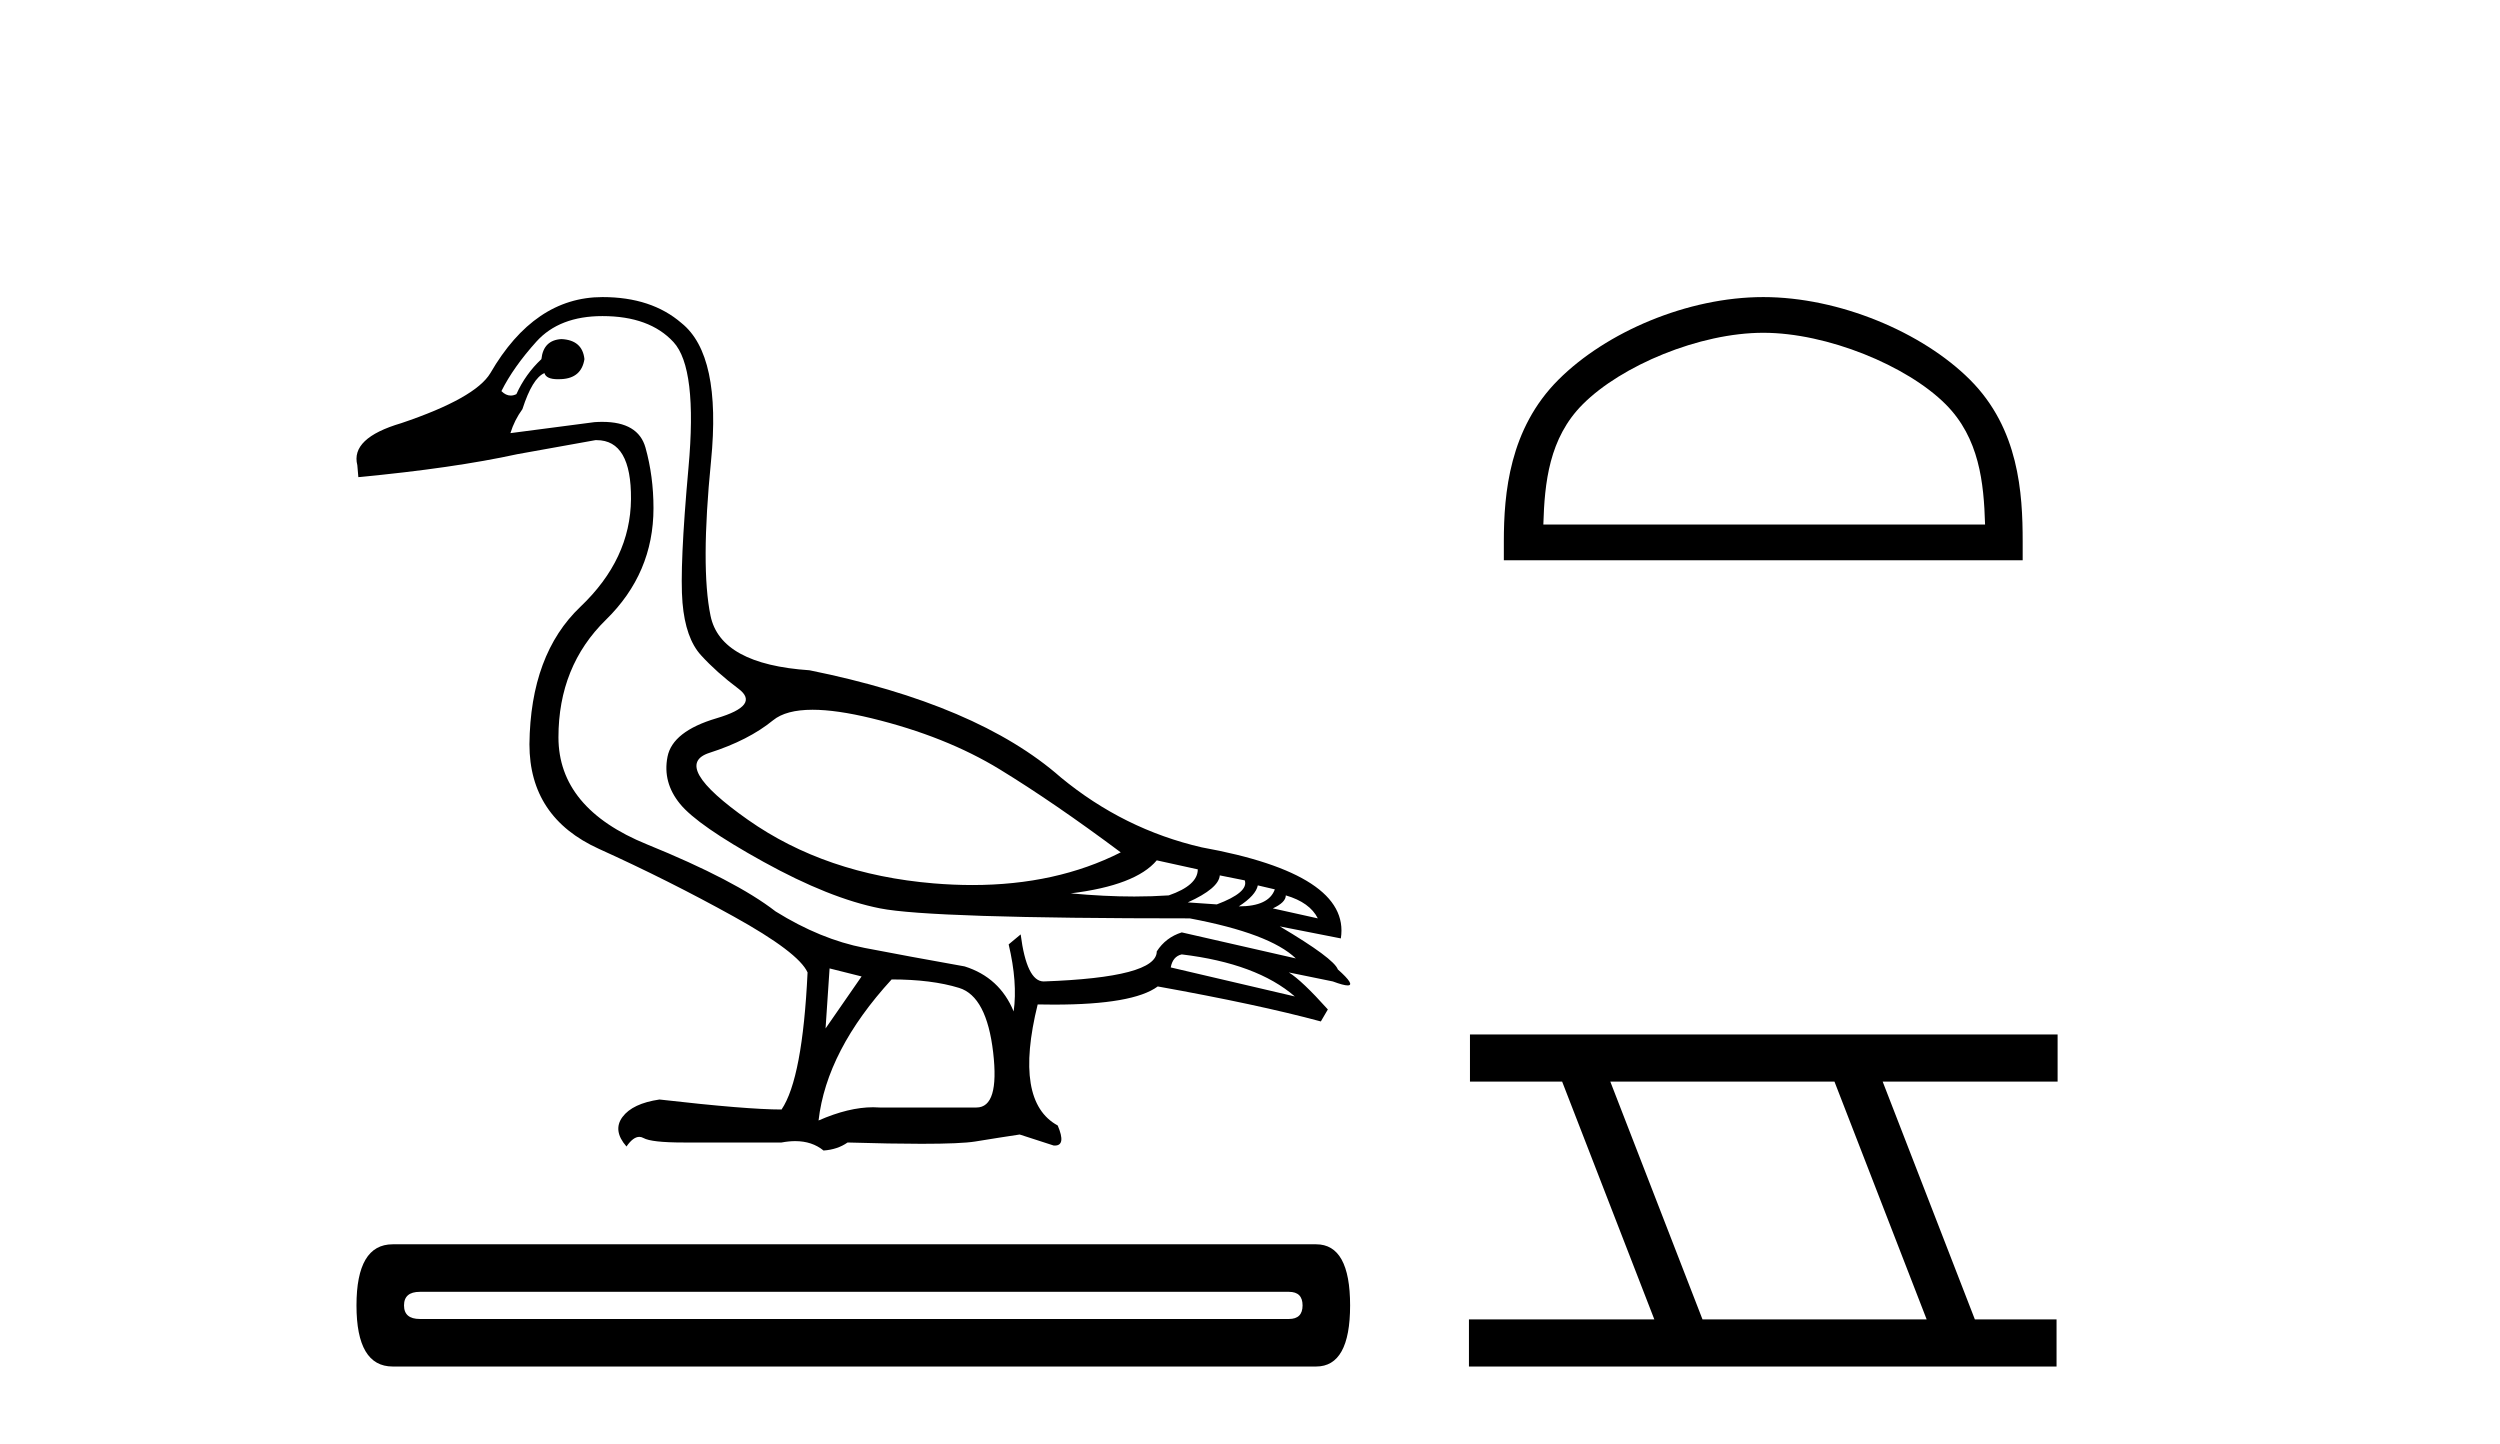
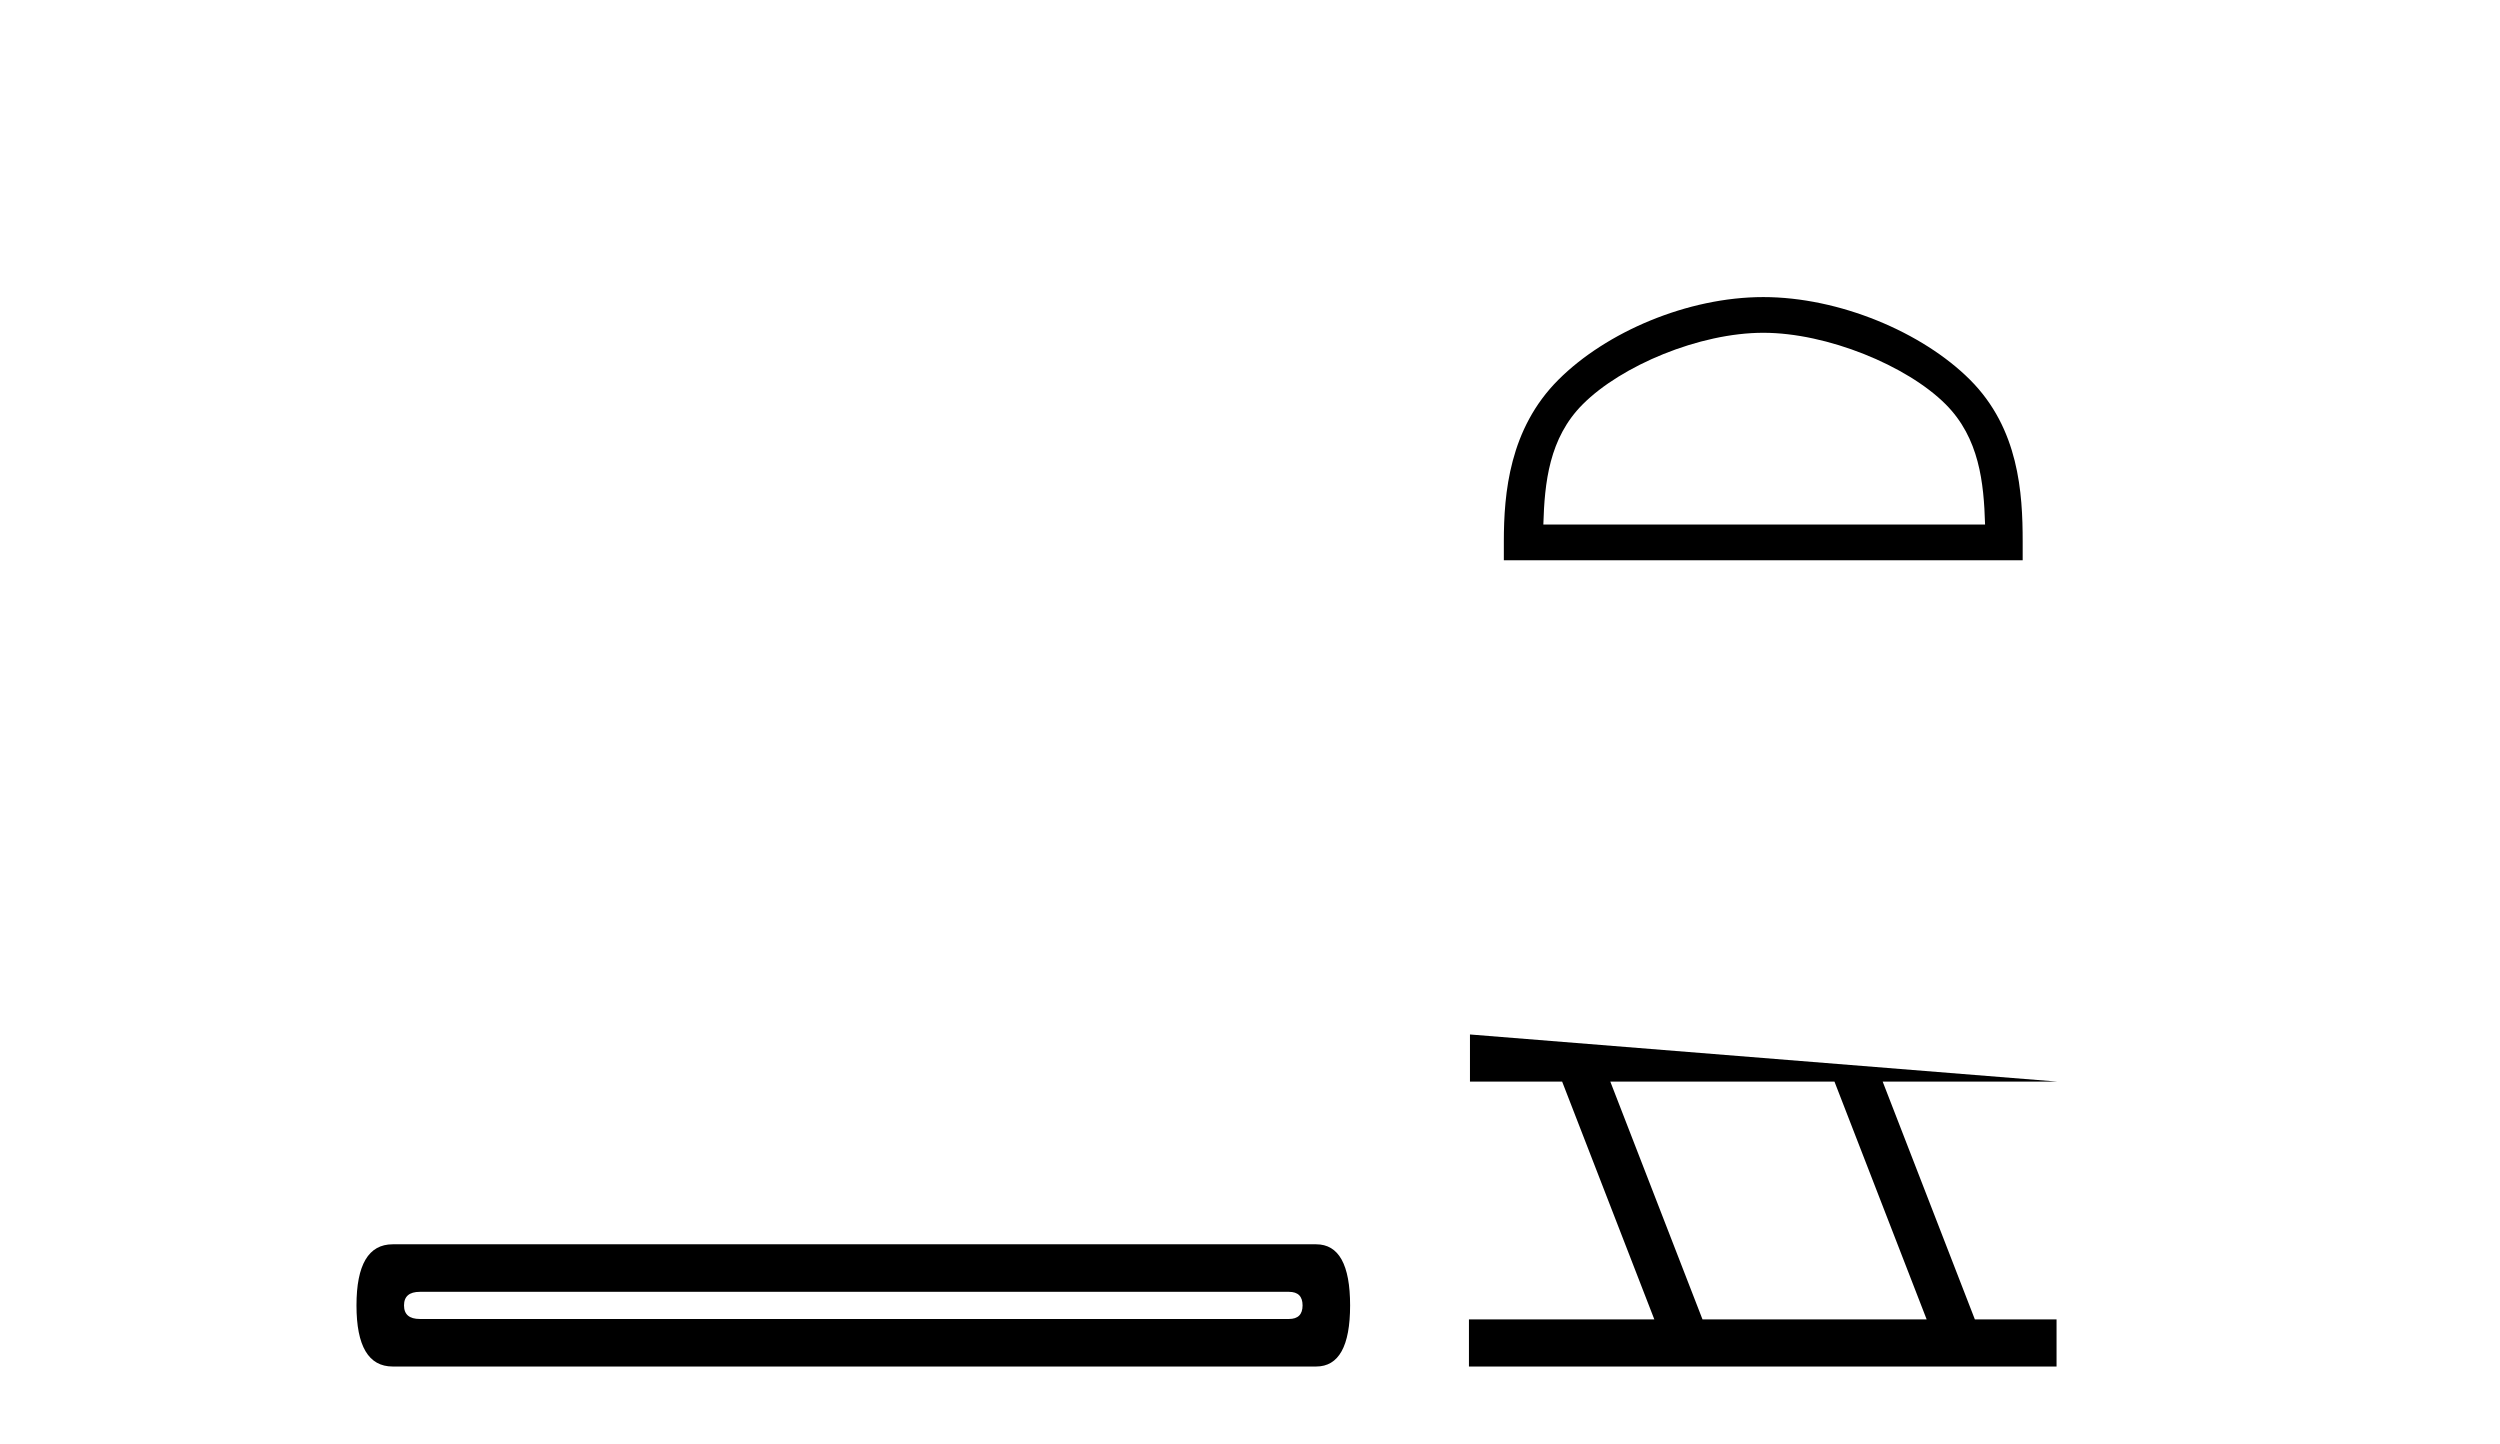
<svg xmlns="http://www.w3.org/2000/svg" width="71.0" height="41.0">
-   <path d="M 23.077 20.157 C 23.531 20.157 24.089 20.238 24.753 20.399 C 26.155 20.74 27.368 21.224 28.391 21.849 C 29.413 22.474 30.56 23.26 31.829 24.207 C 30.607 24.826 29.202 25.135 27.615 25.135 C 27.257 25.135 26.891 25.119 26.515 25.088 C 24.469 24.917 22.712 24.316 21.244 23.284 C 19.776 22.251 19.411 21.617 20.15 21.38 C 20.889 21.143 21.49 20.835 21.955 20.456 C 22.199 20.257 22.573 20.157 23.077 20.157 ZM 32.852 24.434 L 34.017 24.69 C 34.017 24.993 33.742 25.239 33.193 25.429 C 32.88 25.45 32.554 25.461 32.215 25.461 C 31.65 25.461 31.047 25.431 30.408 25.372 C 31.639 25.221 32.454 24.908 32.852 24.434 ZM 34.642 24.861 L 35.352 25.003 C 35.428 25.23 35.163 25.457 34.557 25.685 L 33.733 25.628 C 34.32 25.363 34.623 25.107 34.642 24.861 ZM 35.722 25.145 L 36.205 25.258 C 36.091 25.58 35.75 25.741 35.182 25.741 C 35.504 25.533 35.684 25.334 35.722 25.145 ZM 36.517 25.429 C 36.972 25.562 37.275 25.779 37.426 26.082 L 36.148 25.798 C 36.394 25.685 36.517 25.562 36.517 25.429 ZM 33.562 27.105 C 34.983 27.276 36.053 27.674 36.773 28.299 L 33.249 27.475 C 33.287 27.266 33.392 27.143 33.562 27.105 ZM 17.11 8.977 C 18 8.977 18.673 9.223 19.127 9.715 C 19.582 10.208 19.724 11.397 19.553 13.282 C 19.383 15.166 19.326 16.445 19.383 17.118 C 19.44 17.79 19.615 18.287 19.909 18.609 C 20.202 18.931 20.557 19.249 20.974 19.561 C 21.391 19.874 21.183 20.153 20.349 20.399 C 19.516 20.646 19.051 21.01 18.957 21.493 C 18.862 21.977 18.98 22.422 19.312 22.829 C 19.643 23.236 20.434 23.786 21.685 24.477 C 22.935 25.168 24.038 25.609 24.995 25.798 C 25.952 25.988 28.883 26.082 33.789 26.082 C 35.305 26.367 36.309 26.745 36.801 27.219 L 33.562 26.48 C 33.259 26.575 33.022 26.755 32.852 27.02 C 32.852 27.513 31.781 27.797 29.641 27.873 C 29.319 27.873 29.101 27.427 28.987 26.537 L 28.646 26.821 C 28.817 27.541 28.864 28.176 28.788 28.725 C 28.523 28.081 28.059 27.655 27.396 27.446 C 26.335 27.257 25.388 27.082 24.555 26.921 C 23.721 26.76 22.878 26.414 22.026 25.884 C 21.268 25.296 20.051 24.662 18.374 23.98 C 16.698 23.298 15.86 22.284 15.86 20.939 C 15.86 19.594 16.309 18.481 17.209 17.601 C 18.109 16.72 18.559 15.664 18.559 14.432 C 18.559 13.826 18.483 13.253 18.332 12.713 C 18.195 12.225 17.786 11.981 17.106 11.981 C 17.035 11.981 16.96 11.983 16.882 11.989 L 14.496 12.301 C 14.571 12.055 14.685 11.828 14.837 11.619 C 15.026 11.032 15.234 10.691 15.462 10.596 C 15.495 10.712 15.622 10.77 15.844 10.77 C 15.876 10.77 15.909 10.769 15.945 10.767 C 16.324 10.748 16.542 10.558 16.598 10.199 C 16.56 9.839 16.343 9.649 15.945 9.63 C 15.604 9.649 15.414 9.839 15.376 10.199 C 15.073 10.483 14.837 10.814 14.666 11.193 C 14.611 11.221 14.557 11.234 14.505 11.234 C 14.412 11.234 14.324 11.192 14.24 11.108 C 14.467 10.653 14.799 10.184 15.234 9.701 C 15.67 9.218 16.295 8.977 17.11 8.977 ZM 23.56 27.503 L 24.469 27.731 L 23.446 29.208 L 23.56 27.503 ZM 25.322 27.816 C 26.079 27.816 26.719 27.896 27.24 28.057 C 27.761 28.218 28.083 28.829 28.206 29.89 C 28.327 30.932 28.169 31.453 27.732 31.453 C 27.724 31.453 27.717 31.453 27.709 31.453 L 24.981 31.453 C 24.921 31.448 24.859 31.446 24.797 31.446 C 24.332 31.446 23.816 31.572 23.247 31.822 C 23.399 30.496 24.09 29.161 25.322 27.816 ZM 17.11 8.437 C 15.822 8.437 14.761 9.157 13.927 10.596 C 13.643 11.07 12.8 11.544 11.398 12.017 C 10.432 12.301 10.016 12.699 10.148 13.211 L 10.177 13.551 C 11.976 13.381 13.482 13.163 14.695 12.898 L 16.911 12.5 C 16.922 12.5 16.933 12.5 16.944 12.5 C 17.604 12.5 17.929 13.059 17.92 14.177 C 17.91 15.313 17.432 16.331 16.485 17.231 C 15.538 18.131 15.054 19.433 15.036 21.138 C 15.036 22.521 15.694 23.511 17.01 24.108 C 18.327 24.704 19.601 25.344 20.832 26.026 C 22.063 26.708 22.764 27.238 22.935 27.617 C 22.84 29.625 22.594 30.922 22.196 31.51 C 21.533 31.51 20.378 31.415 18.729 31.226 C 18.218 31.301 17.868 31.467 17.678 31.723 C 17.489 31.979 17.527 32.258 17.792 32.561 C 17.918 32.378 18.04 32.287 18.156 32.287 C 18.196 32.287 18.236 32.298 18.275 32.32 C 18.426 32.405 18.805 32.447 19.411 32.447 L 22.196 32.447 C 22.333 32.421 22.462 32.408 22.585 32.408 C 22.902 32.408 23.171 32.497 23.389 32.675 C 23.655 32.656 23.882 32.58 24.071 32.447 C 24.908 32.472 25.607 32.484 26.17 32.484 C 26.921 32.484 27.429 32.462 27.694 32.419 C 28.158 32.343 28.58 32.277 28.959 32.22 L 29.925 32.533 C 29.936 32.534 29.947 32.534 29.957 32.534 C 30.174 32.534 30.201 32.344 30.039 31.964 C 29.205 31.51 29.016 30.364 29.47 28.526 L 29.47 28.526 C 29.63 28.53 29.785 28.531 29.935 28.531 C 31.434 28.531 32.415 28.359 32.88 28.015 C 34.774 28.356 36.318 28.687 37.512 29.009 L 37.711 28.668 C 37.218 28.119 36.849 27.768 36.602 27.617 L 36.602 27.617 L 37.853 27.873 C 38.055 27.948 38.195 27.986 38.273 27.986 C 38.428 27.986 38.336 27.835 37.995 27.532 C 37.919 27.323 37.37 26.916 36.347 26.31 L 36.347 26.31 L 38.08 26.651 C 38.269 25.438 36.953 24.576 34.13 24.065 C 32.653 23.724 31.317 23.061 30.124 22.076 C 28.552 20.693 26.174 19.68 22.992 19.036 C 21.306 18.922 20.368 18.406 20.179 17.487 C 19.989 16.568 19.994 15.105 20.193 13.097 C 20.392 11.089 20.112 9.782 19.355 9.176 C 18.786 8.683 18.038 8.437 17.11 8.437 Z" style="fill:#000000;stroke:none" />
  <path d="M 36.607 36.688 Q 36.993 36.688 36.993 37.074 Q 36.993 37.459 36.607 37.459 L 11.924 37.459 Q 11.474 37.459 11.474 37.074 Q 11.474 36.688 11.924 36.688 ZM 11.153 35.338 Q 10.124 35.338 10.124 37.074 Q 10.124 38.809 11.153 38.809 L 37.379 38.809 Q 38.343 38.809 38.343 37.074 Q 38.343 35.338 37.379 35.338 Z" style="fill:#000000;stroke:none" />
  <path d="M 50.077 9.451 C 51.889 9.451 54.157 10.382 55.255 11.48 C 56.215 12.44 56.341 13.713 56.376 14.896 L 43.831 14.896 C 43.866 13.713 43.991 12.44 44.952 11.48 C 46.049 10.382 48.264 9.451 50.077 9.451 ZM 50.077 8.437 C 47.927 8.437 45.613 9.43 44.258 10.786 C 42.867 12.176 42.709 14.007 42.709 15.377 L 42.709 15.911 L 57.444 15.911 L 57.444 15.377 C 57.444 14.007 57.339 12.176 55.949 10.786 C 54.593 9.43 52.226 8.437 50.077 8.437 Z" style="fill:#000000;stroke:none" />
-   <path d="M 52.099 30.718 L 54.717 37.471 L 48.351 37.471 L 45.733 30.718 ZM 41.747 29.379 L 41.747 30.718 L 44.365 30.718 L 46.983 37.471 L 41.718 37.471 L 41.718 38.809 L 58.406 38.809 L 58.406 37.471 L 56.086 37.471 L 53.468 30.718 L 58.436 30.718 L 58.436 29.379 Z" style="fill:#000000;stroke:none" />
+   <path d="M 52.099 30.718 L 54.717 37.471 L 48.351 37.471 L 45.733 30.718 ZM 41.747 29.379 L 41.747 30.718 L 44.365 30.718 L 46.983 37.471 L 41.718 37.471 L 41.718 38.809 L 58.406 38.809 L 58.406 37.471 L 56.086 37.471 L 53.468 30.718 L 58.436 30.718 Z" style="fill:#000000;stroke:none" />
</svg>